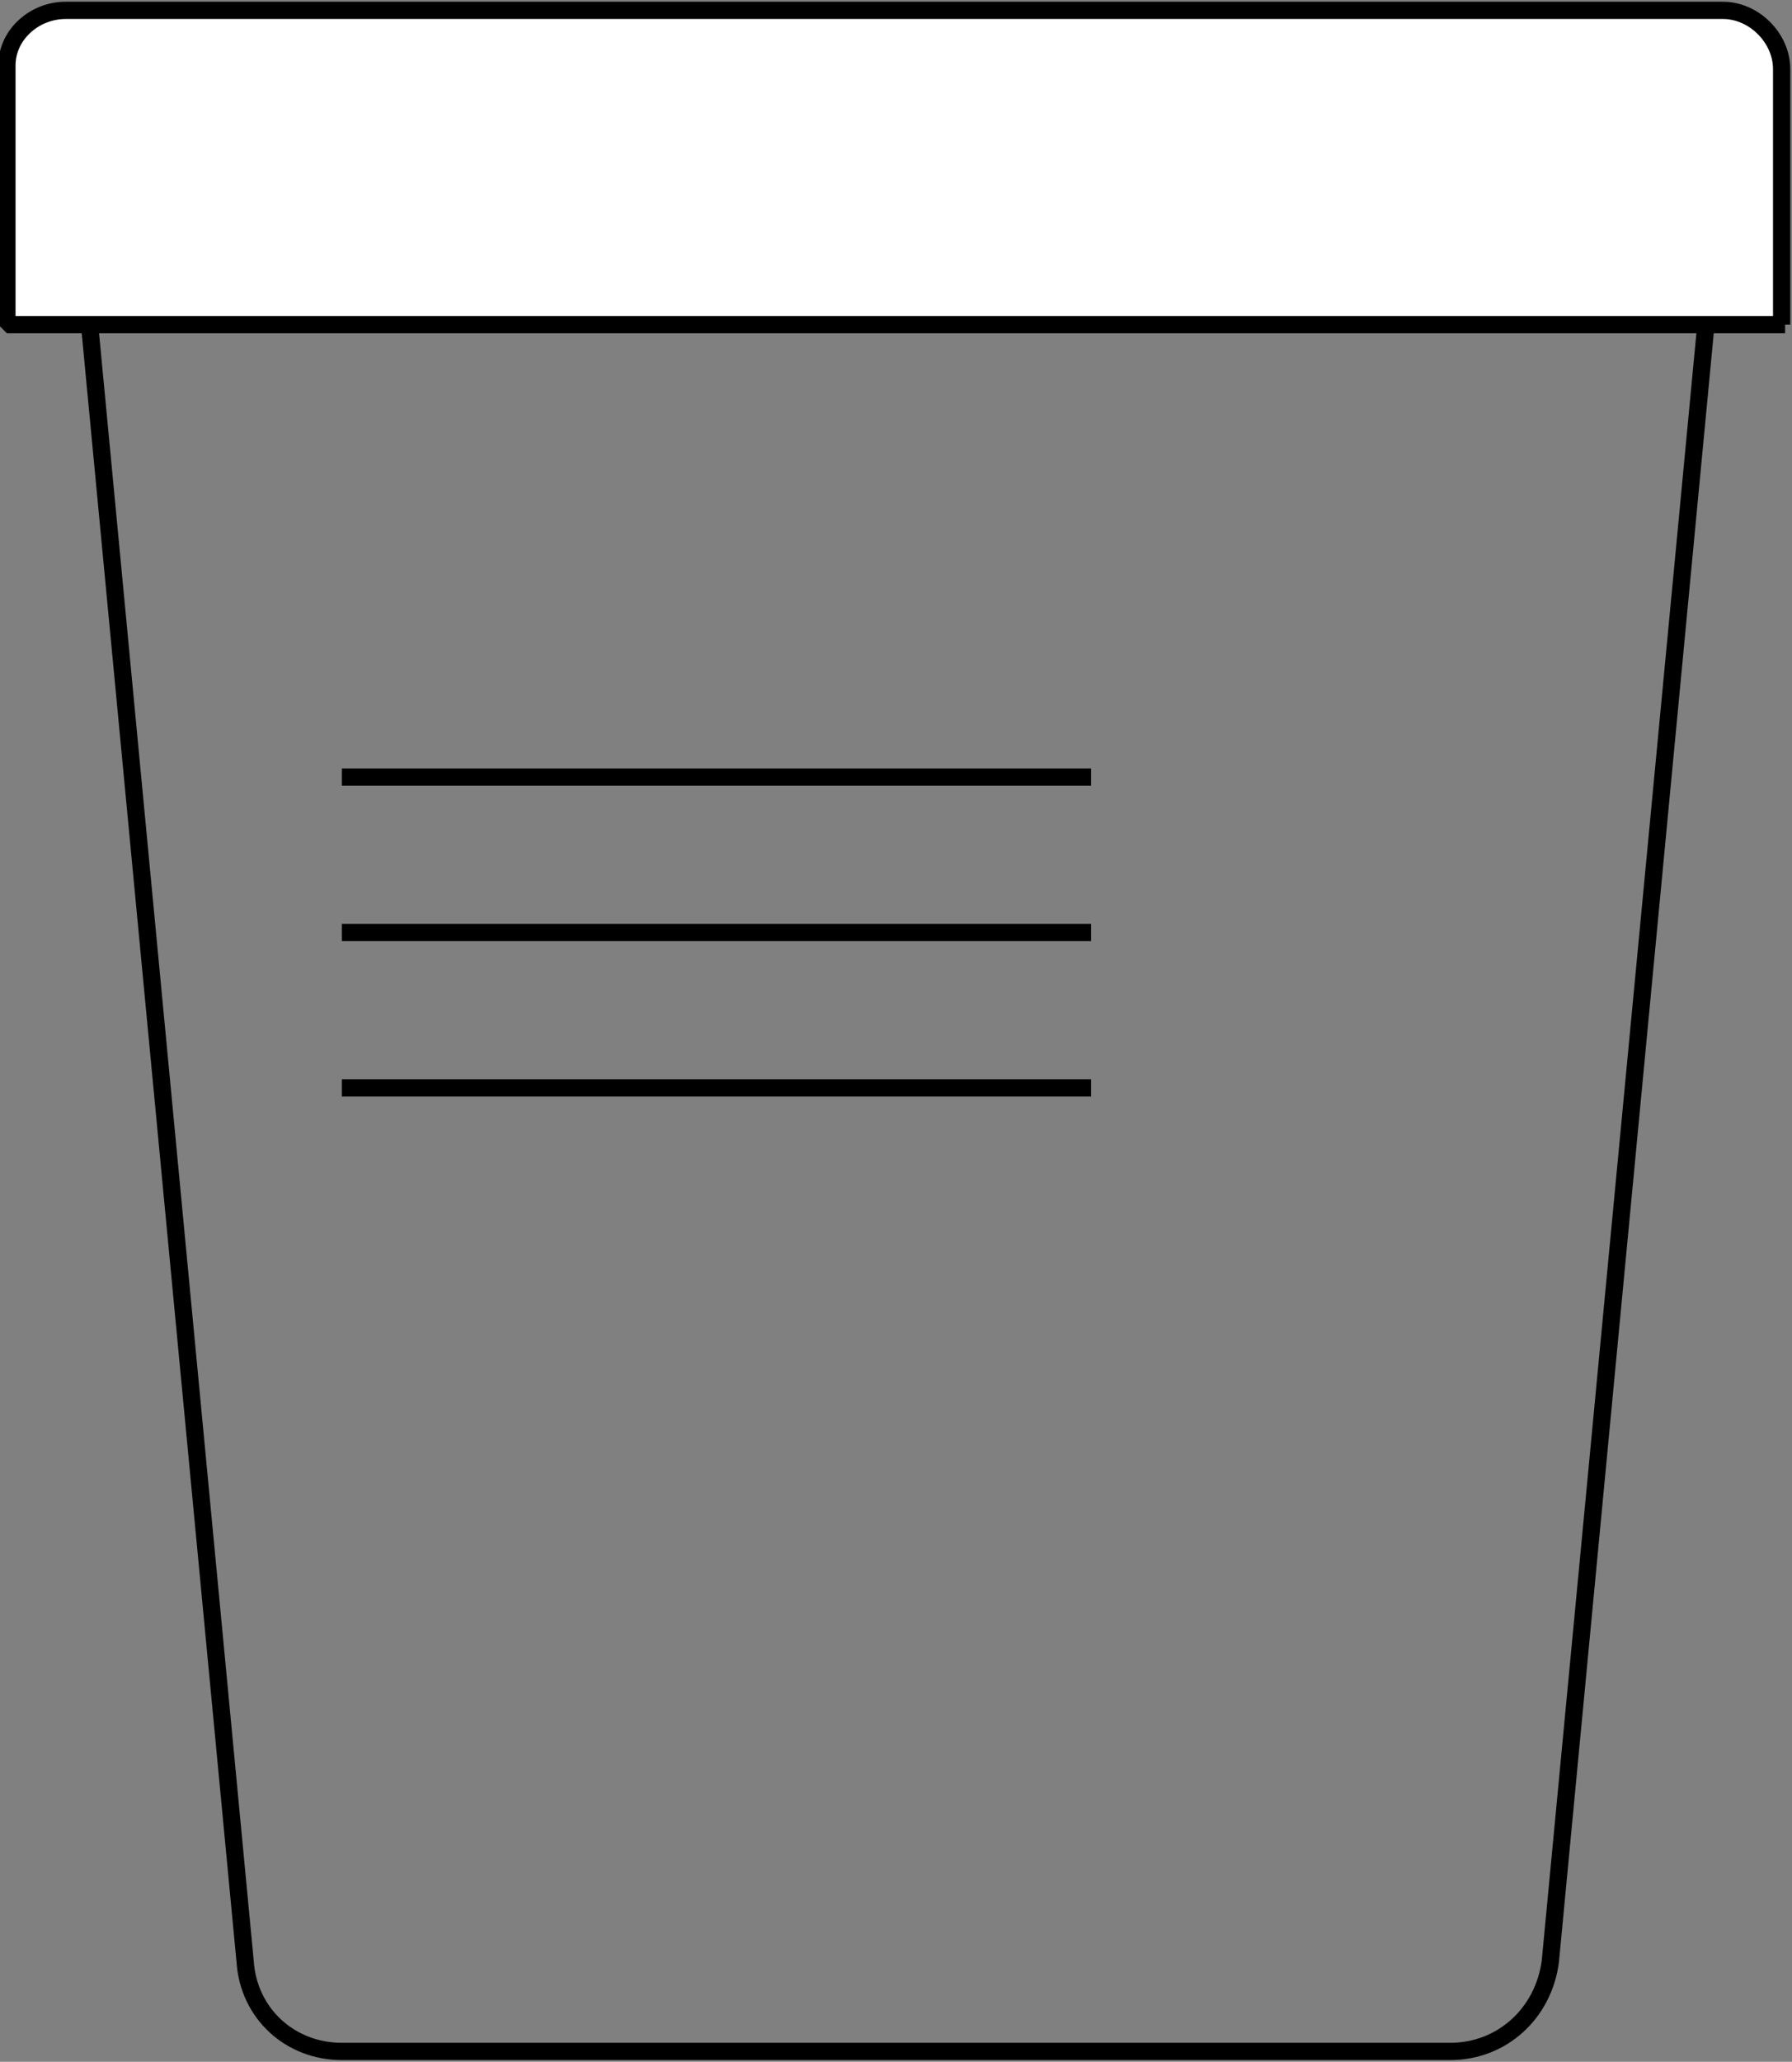
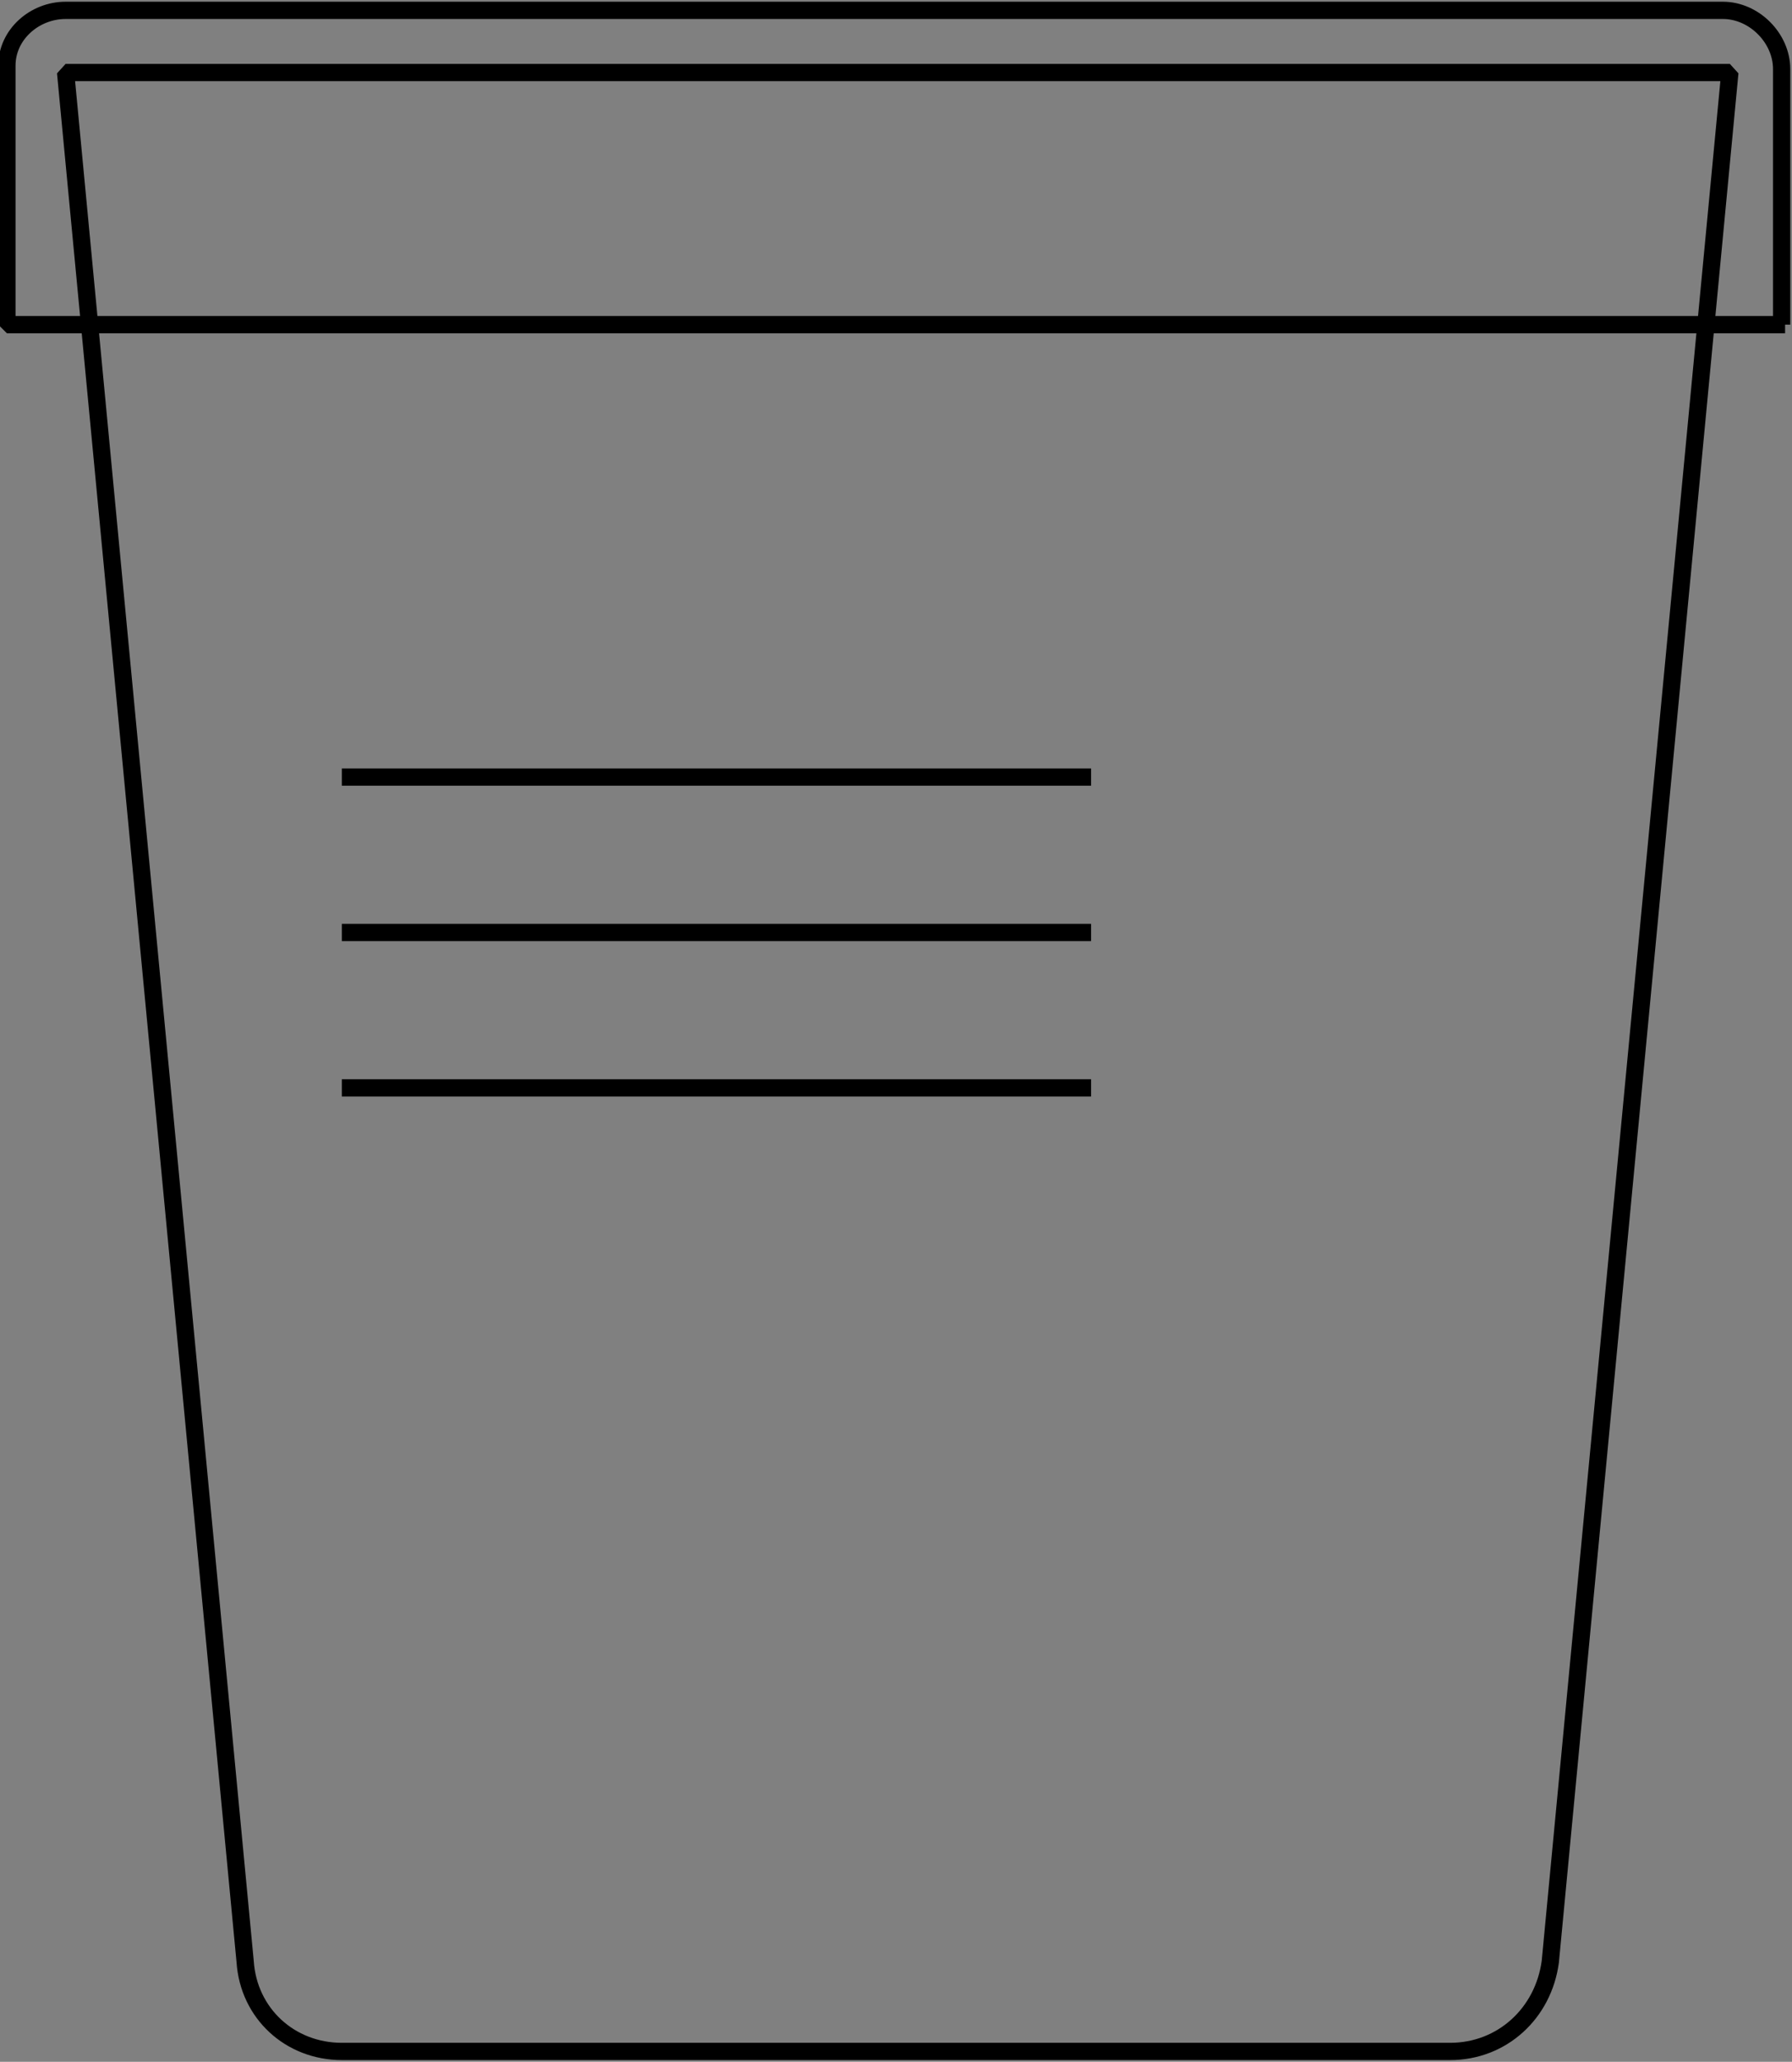
<svg xmlns="http://www.w3.org/2000/svg" version="1.1" id="Layer_1" x="0px" y="0px" viewBox="0 0 51.9 59.7" style="enable-background:new 0 0 51.9 59.7;" xml:space="preserve">
  <rect x="0" y="0" width="51.9" height="59.7" fill="#808080" stroke="none" />
  <style type="text/css">
	.st0{fill:none;stroke:#000000;stroke-width:0.5;stroke-linejoin:bevel;stroke-miterlimit:10;}
	.st1{fill:#FFFFFF;}
	.st2{fill:none;stroke:#000000;stroke-width:0.5;stroke-miterlimit:10;}
</style>
  <g>
    <g>
      <g>
        <path class="st0" d="M42,59.4H9.9c-1.5,0-2.7-1.1-2.8-2.6L1.9,2.1h48.2l-5.2,54.7C44.7,58.3,43.5,59.4,42,59.4z" />
-         <path class="st1" d="M51.7,9.4H0.2V1.9C0.2,1,1,0.3,1.9,0.3h48c0.9,0,1.7,0.8,1.7,1.7V9.4z" />
        <path class="st0" d="M51.7,9.4H0.2V1.9C0.2,1,1,0.3,1.9,0.3h48c0.9,0,1.7,0.8,1.7,1.7V9.4z" />
        <line class="st2" x1="9.9" y1="22.5" x2="31.6" y2="22.5" />
        <line class="st2" x1="9.9" y1="27" x2="31.6" y2="27" />
        <line class="st2" x1="9.9" y1="31.5" x2="31.6" y2="31.5" />
      </g>
    </g>
  </g>
</svg>